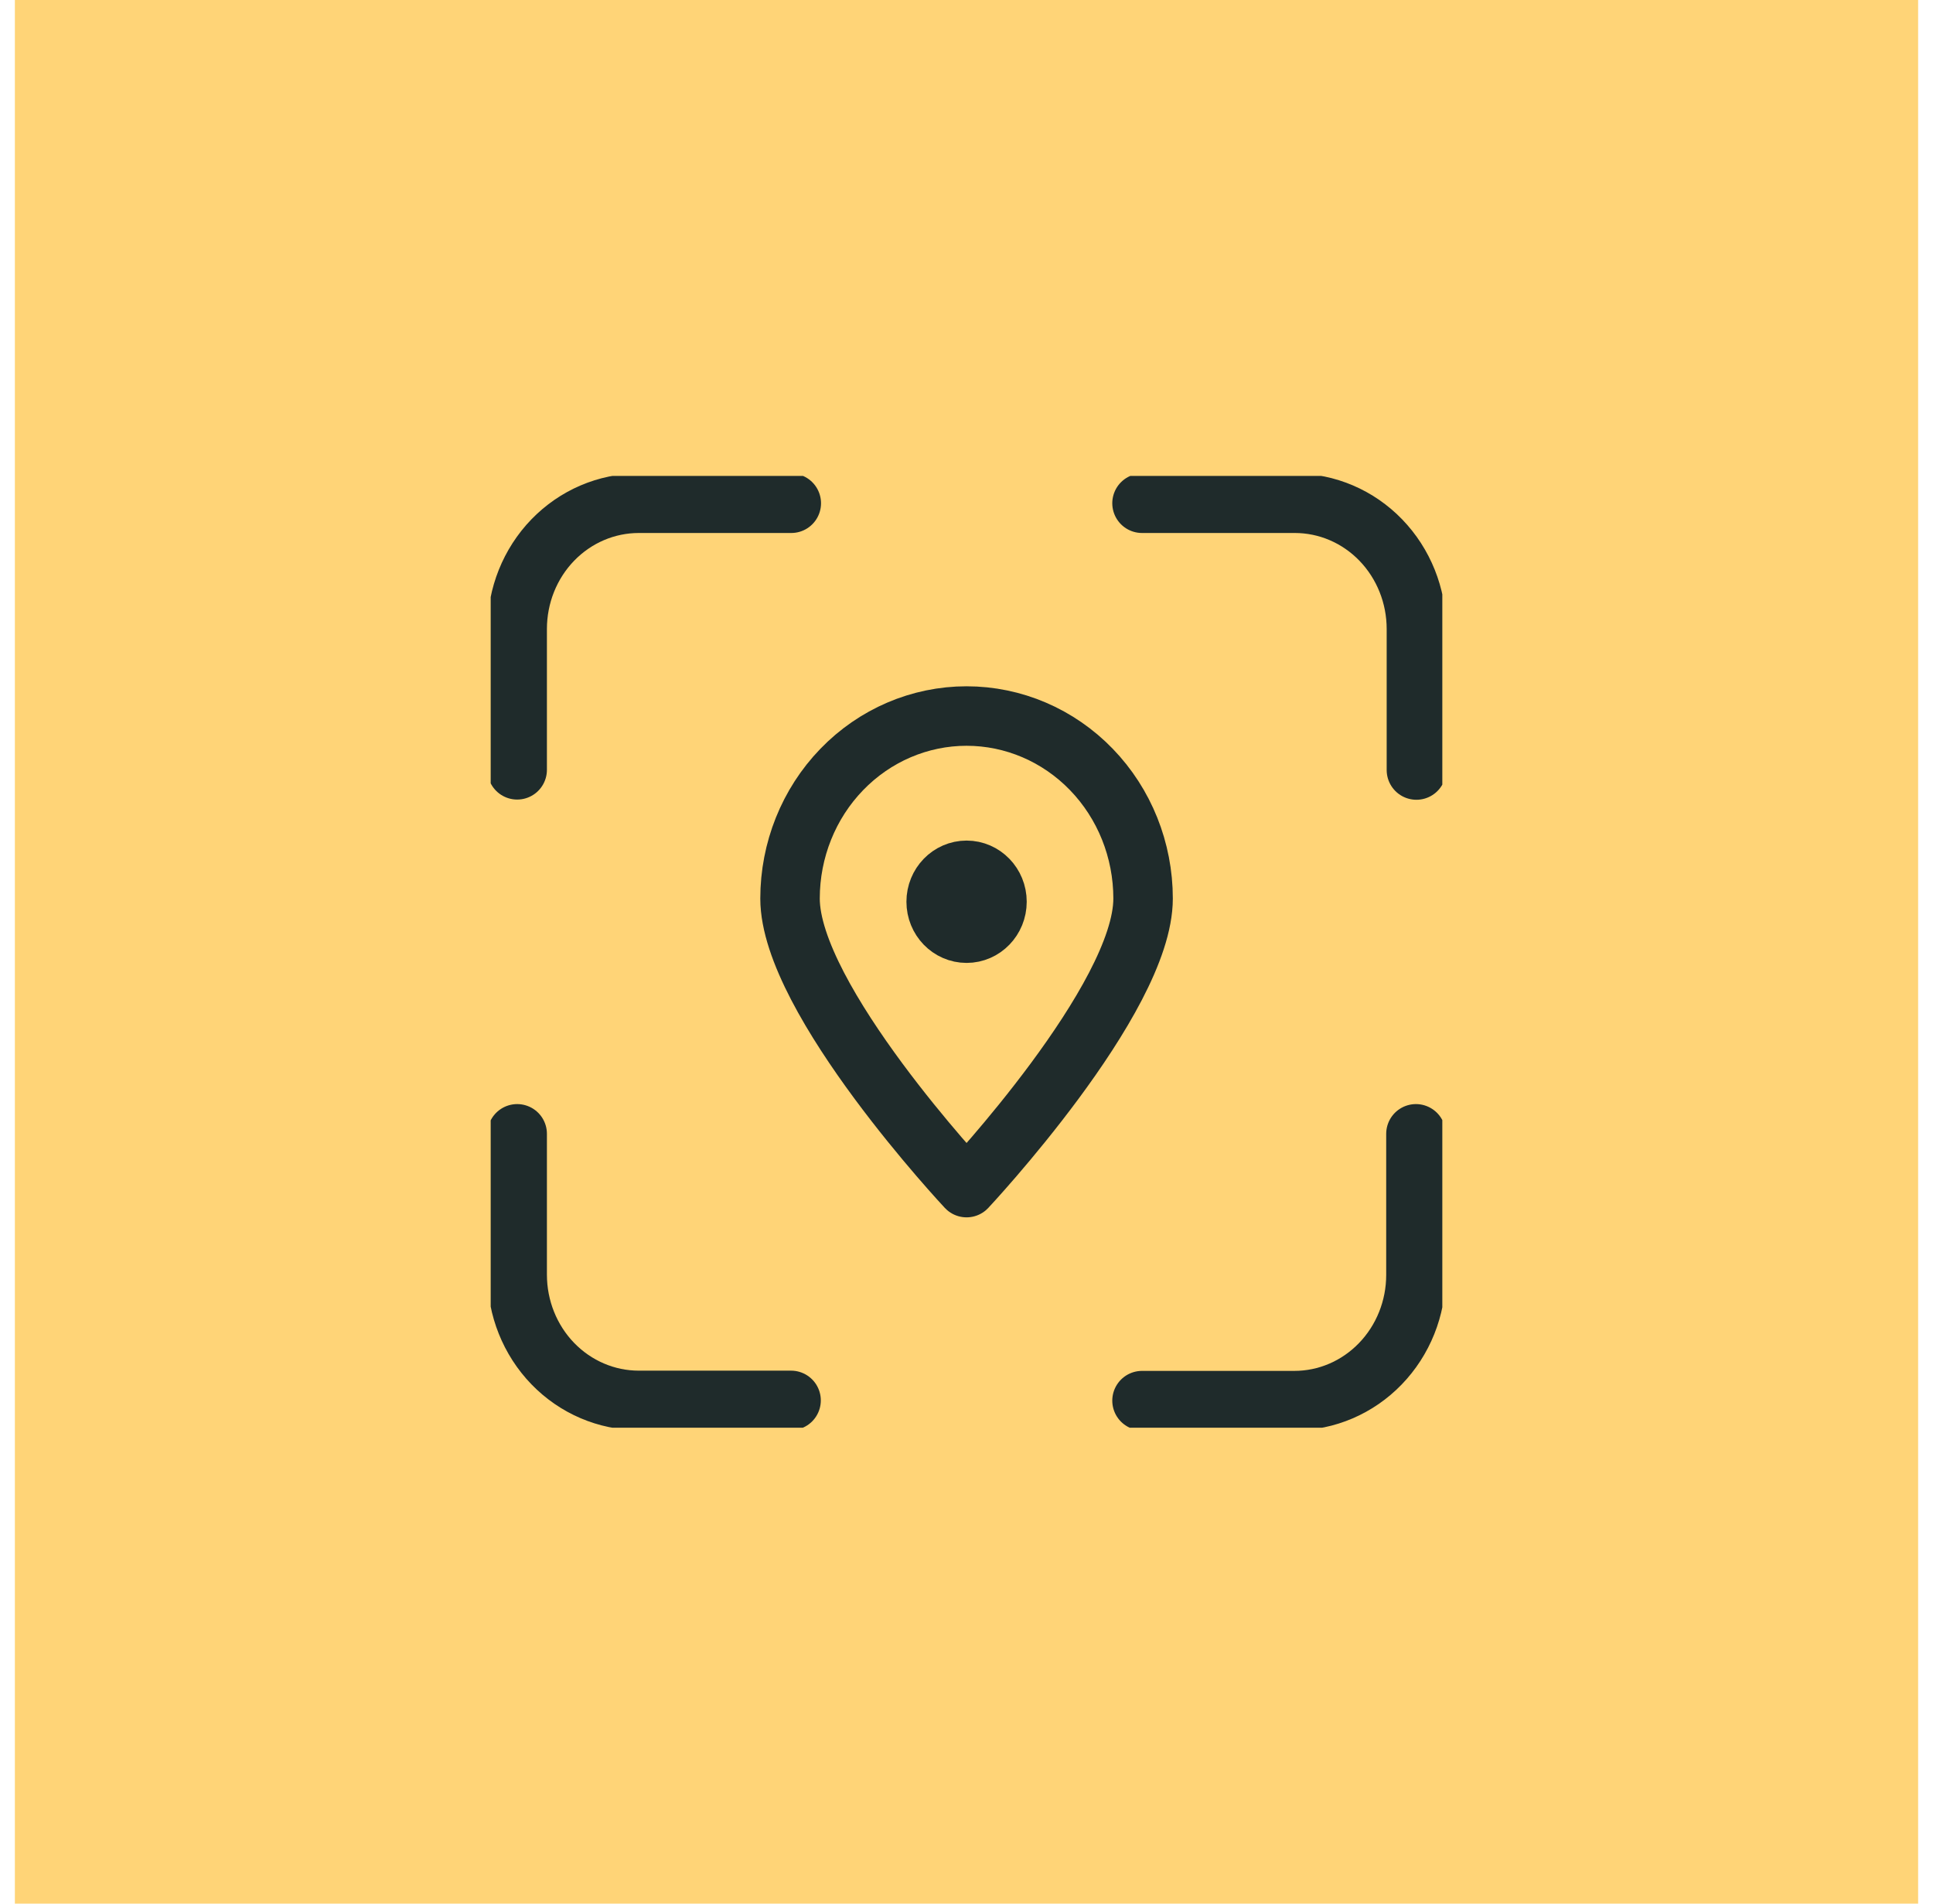
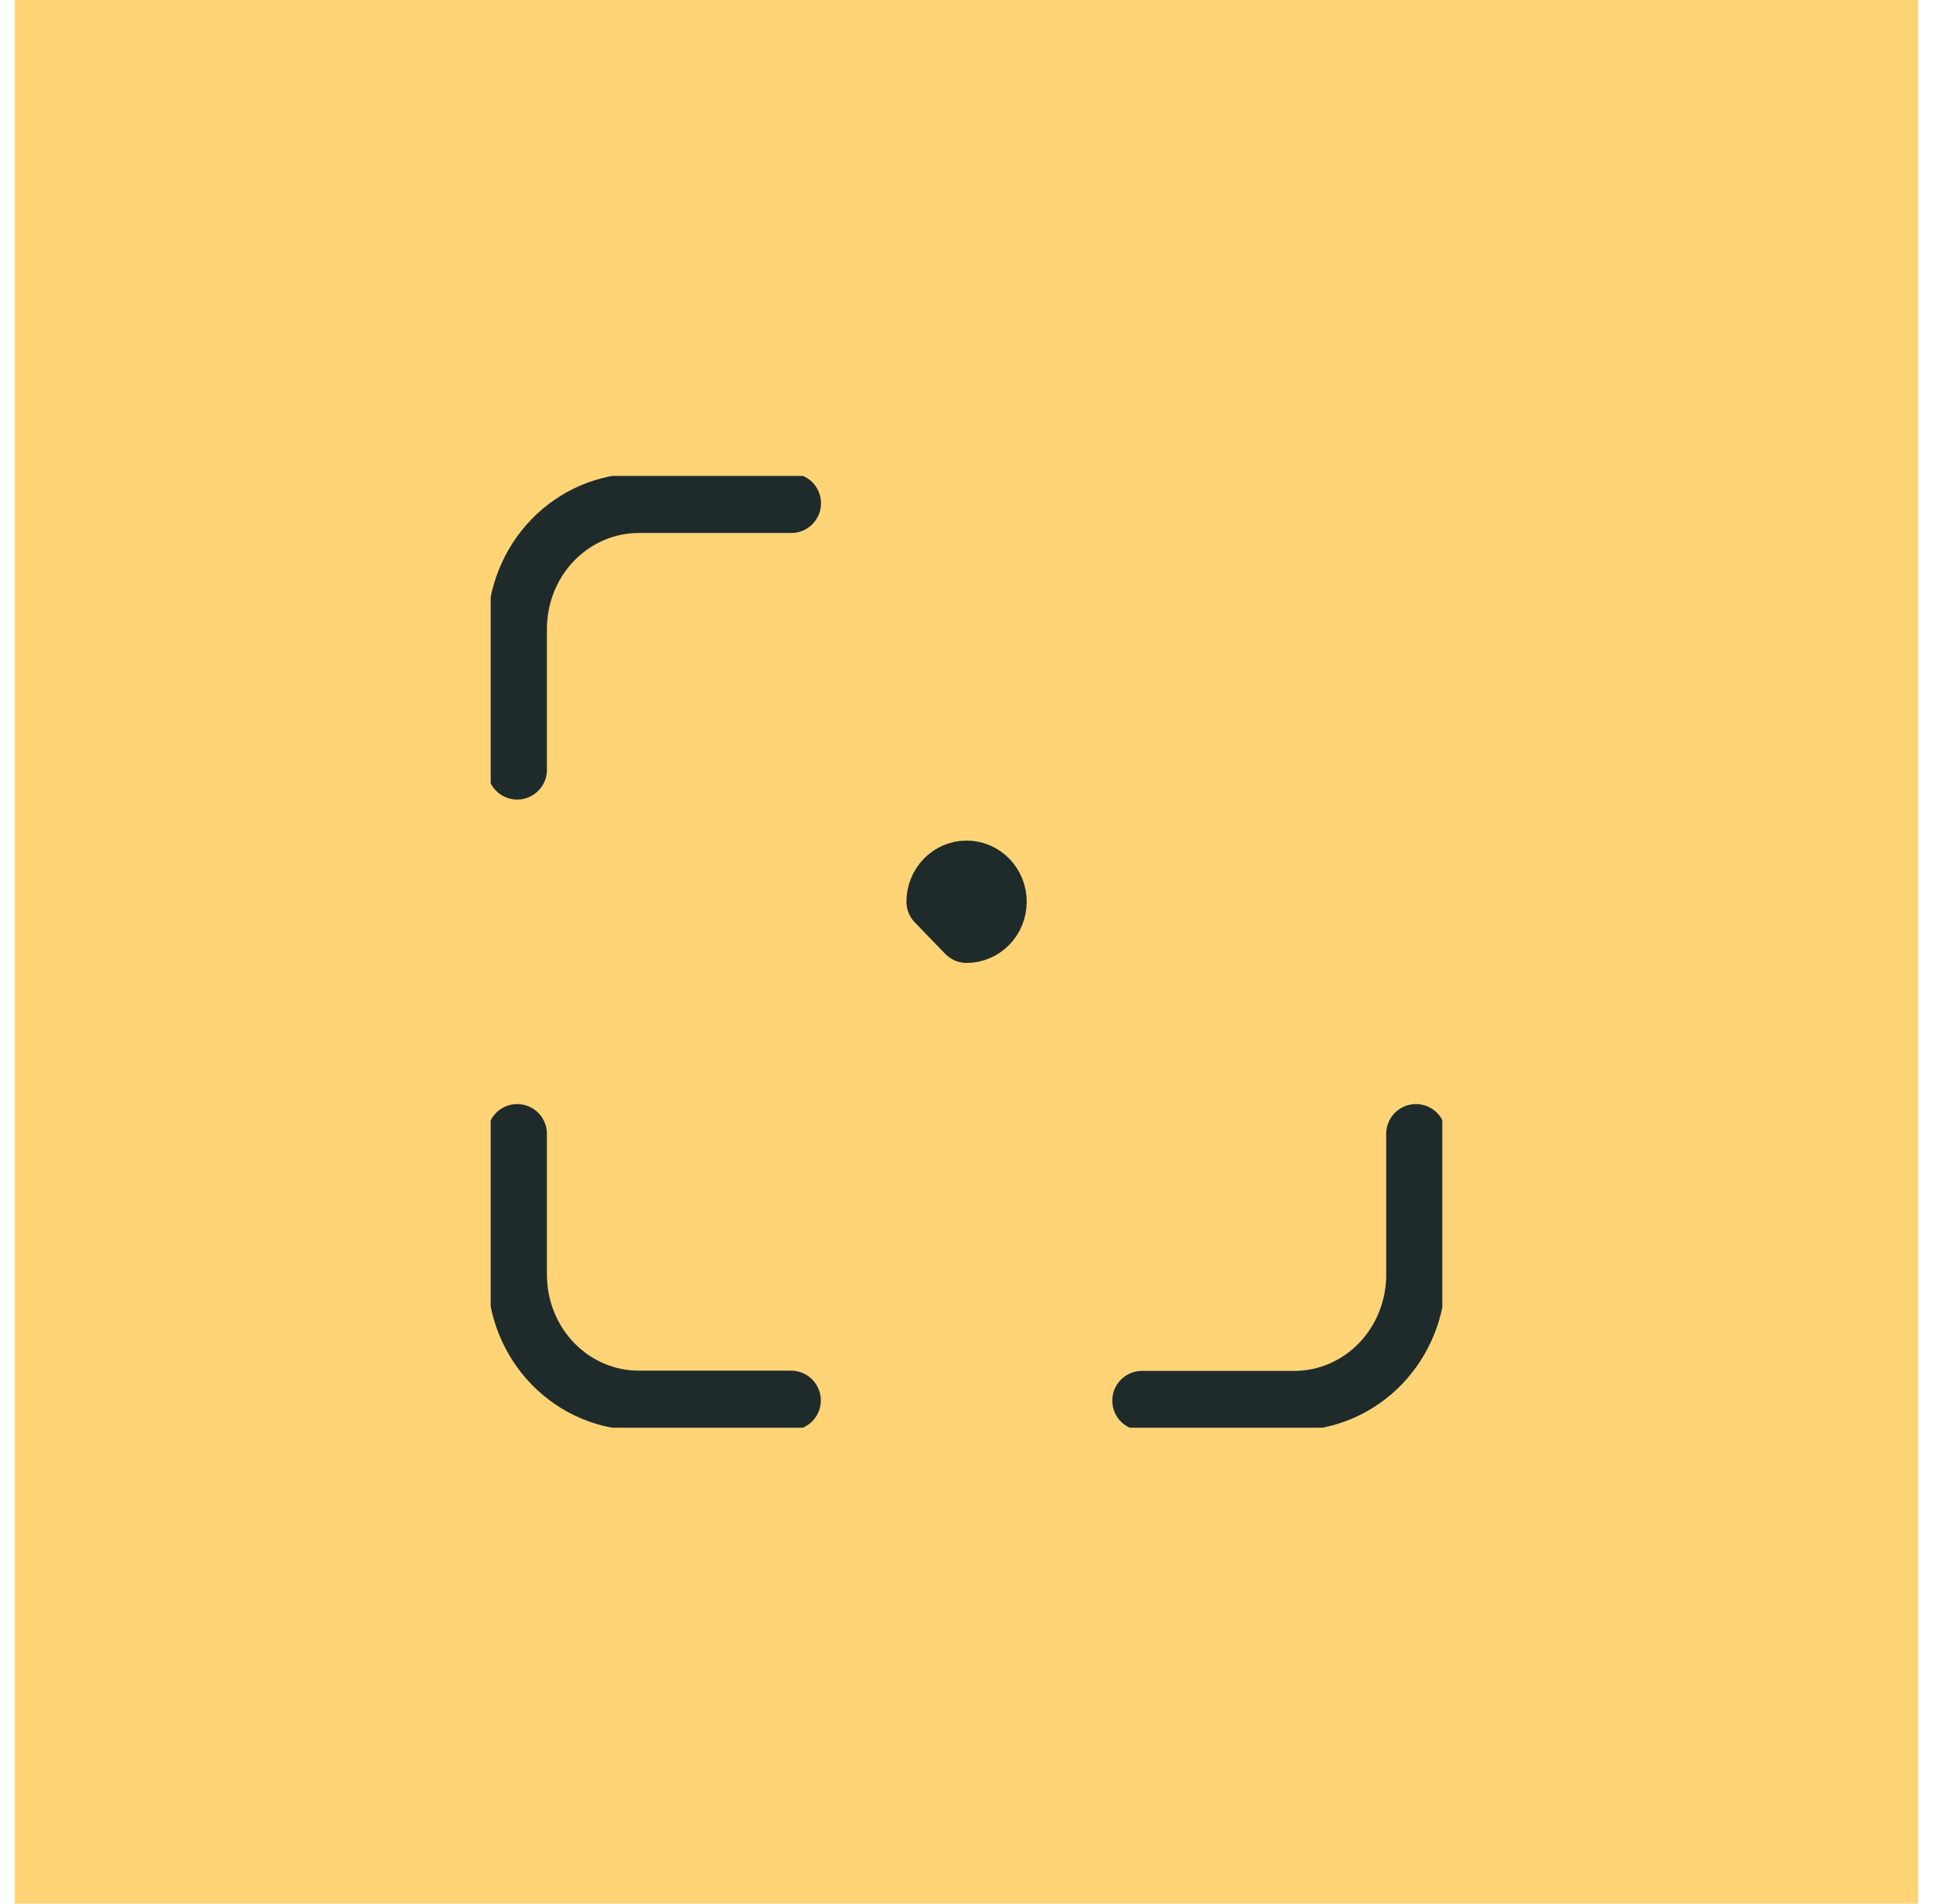
<svg xmlns="http://www.w3.org/2000/svg" width="65" height="64" viewBox="0 0 65 64" fill="none">
  <rect width="64" height="64" transform="translate(0.5)" fill="#FFD477" />
  <g clip-path="url(#clip0_658_36139)">
-     <path d="M38.438 30.208C38.438 33.596 32.502 39.927 32.502 39.927C32.502 39.927 26.566 33.596 26.566 30.208C26.566 28.581 27.192 27.02 28.305 25.87C29.418 24.719 30.928 24.073 32.502 24.073C34.077 24.073 35.587 24.719 36.7 25.87C37.813 27.02 38.438 28.581 38.438 30.208Z" stroke="#1F2B2B" stroke-width="2" stroke-linecap="round" stroke-linejoin="round" />
-     <path d="M32.503 31.373C33.067 31.373 33.525 30.9 33.525 30.316C33.525 29.733 33.067 29.26 32.503 29.26C31.938 29.26 31.48 29.733 31.48 30.316C31.48 30.9 31.938 31.373 32.503 31.373Z" fill="#1F2B2B" stroke="#1F2B2B" stroke-width="2" stroke-linecap="round" stroke-linejoin="round" />
+     <path d="M32.503 31.373C33.067 31.373 33.525 30.9 33.525 30.316C33.525 29.733 33.067 29.26 32.503 29.26C31.938 29.26 31.48 29.733 31.48 30.316Z" fill="#1F2B2B" stroke="#1F2B2B" stroke-width="2" stroke-linecap="round" stroke-linejoin="round" />
    <path d="M17.391 25.881V21.145C17.391 20.024 17.821 18.949 18.588 18.156C19.355 17.364 20.395 16.919 21.48 16.919H26.608" stroke="#1F2B2B" stroke-width="2" stroke-linecap="round" stroke-linejoin="round" />
    <path d="M26.601 47.081H21.48C20.395 47.081 19.355 46.636 18.588 45.844C17.821 45.051 17.391 43.976 17.391 42.856V38.119" stroke="#1F2B2B" stroke-width="2" stroke-linecap="round" stroke-linejoin="round" />
    <path d="M47.613 38.119V42.863C47.613 43.984 47.182 45.059 46.415 45.851C45.649 46.644 44.609 47.089 43.524 47.089H38.402" stroke="#1F2B2B" stroke-width="2" stroke-linecap="round" stroke-linejoin="round" />
-     <path d="M38.402 16.919H43.54C44.625 16.919 45.665 17.364 46.431 18.156C47.198 18.949 47.629 20.024 47.629 21.145V25.888" stroke="#1F2B2B" stroke-width="2" stroke-linecap="round" stroke-linejoin="round" />
  </g>
  <defs>
    <clipPath id="clip0_658_36139">
      <rect width="32" height="32" fill="white" transform="translate(16.5 16)" />
    </clipPath>
  </defs>
</svg>